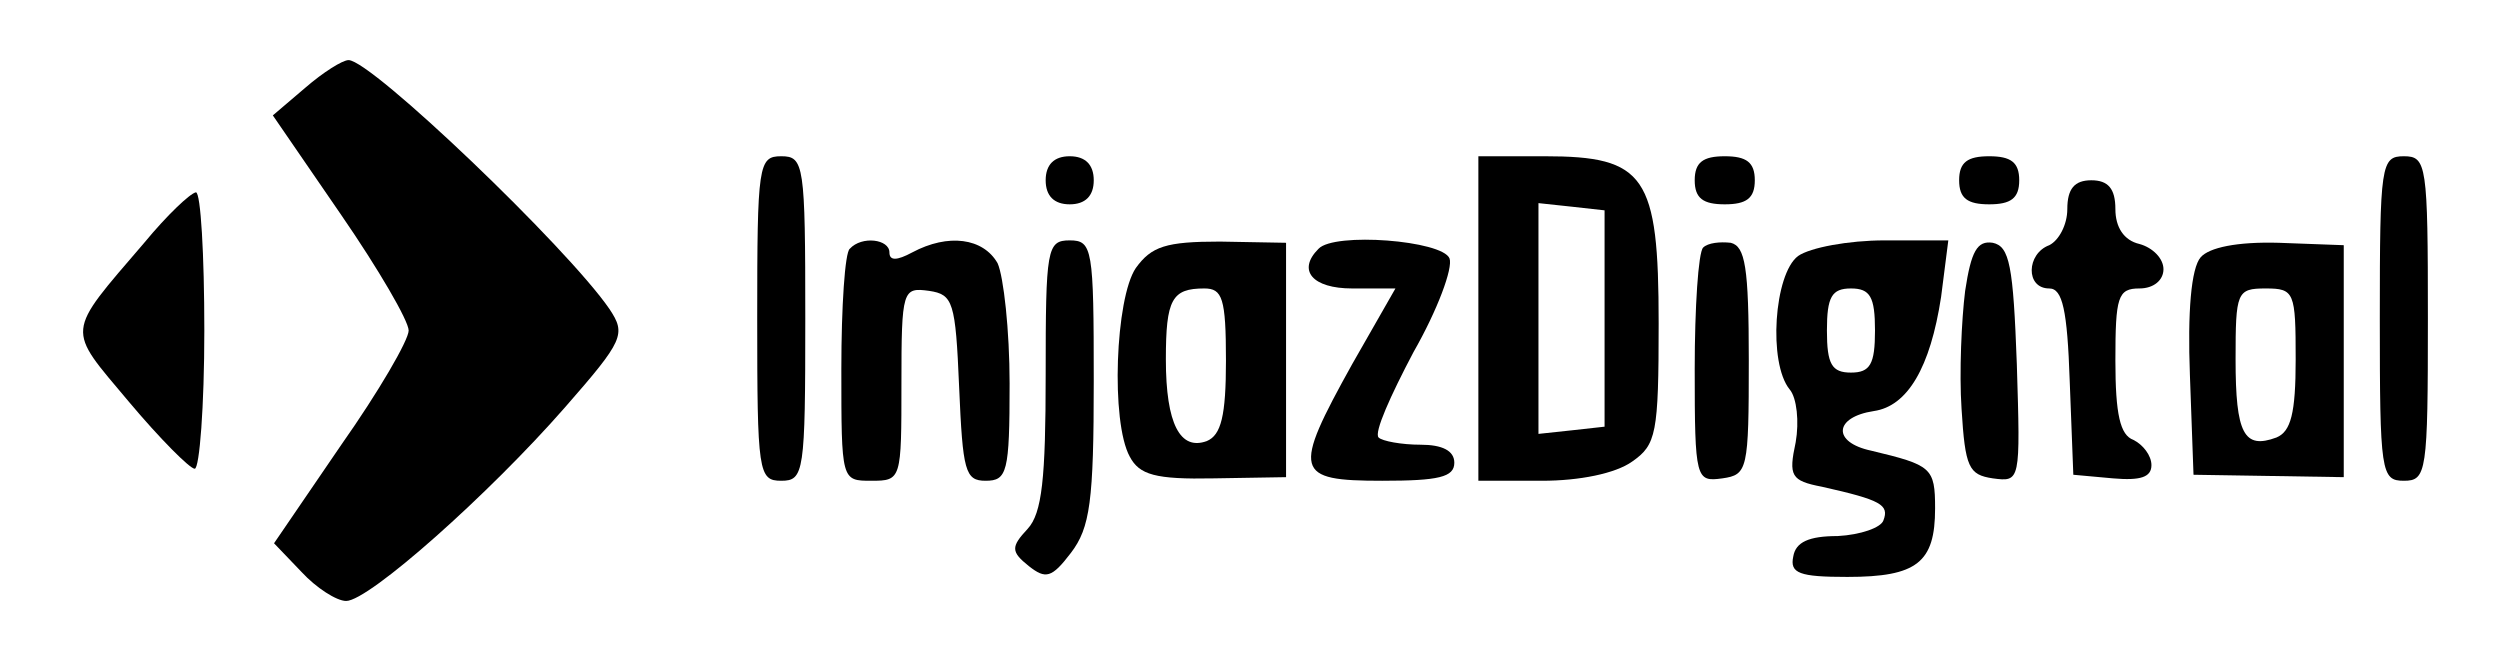
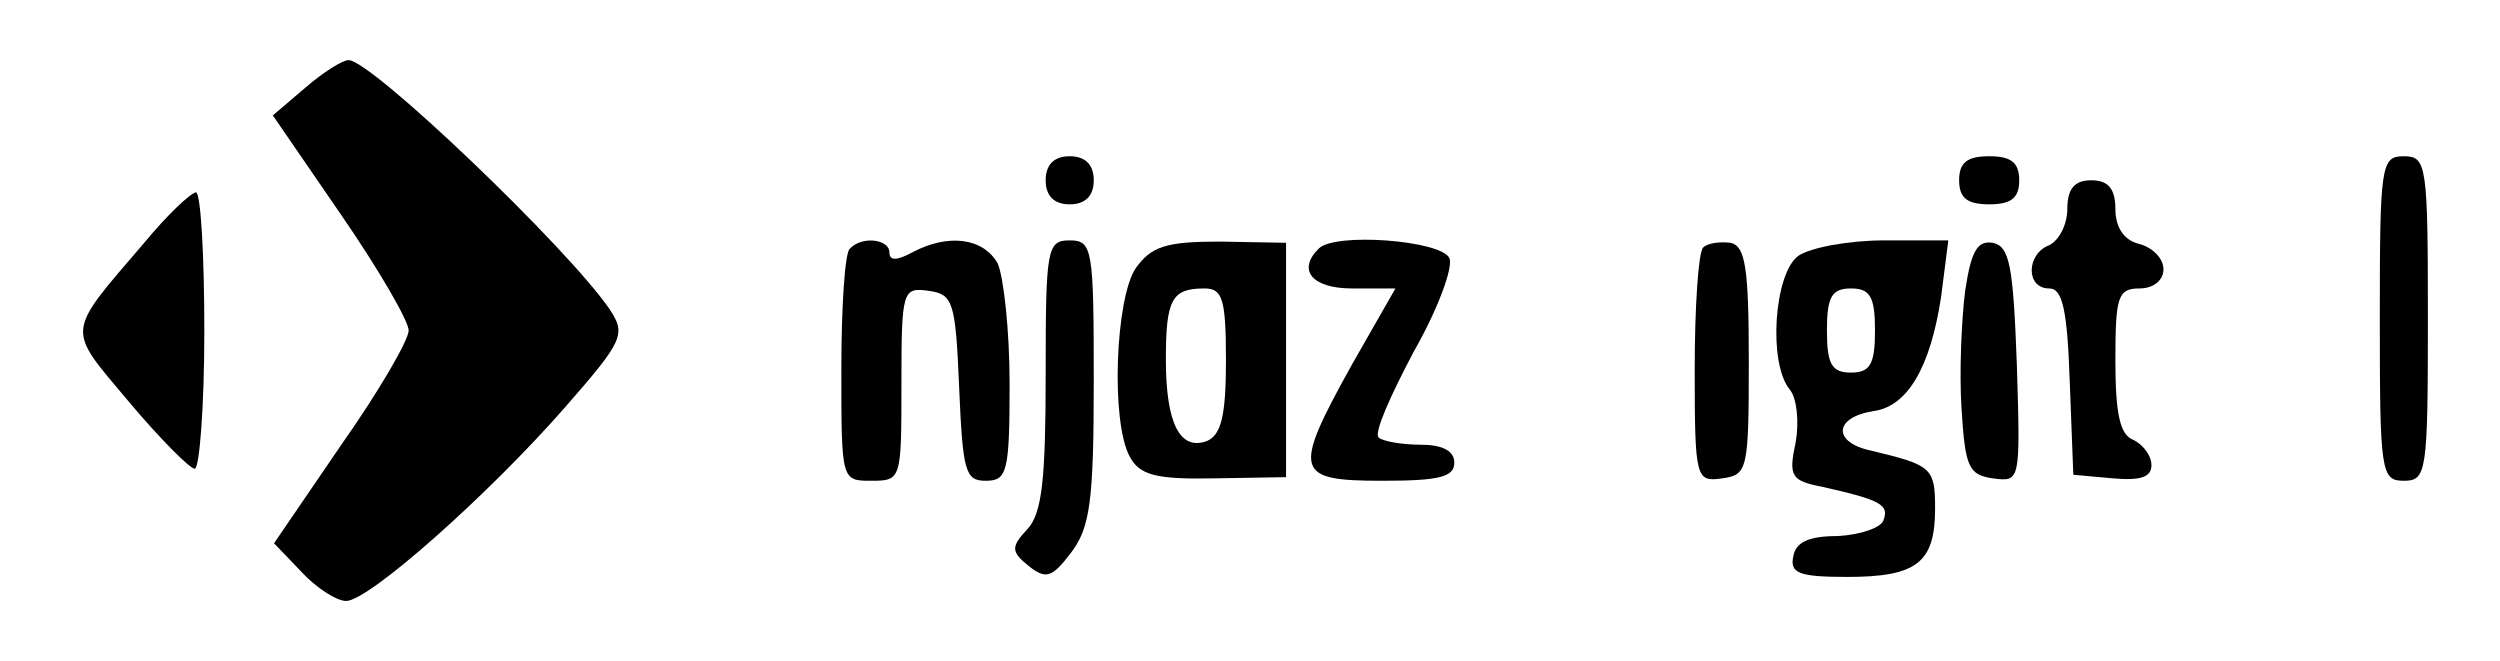
<svg xmlns="http://www.w3.org/2000/svg" version="1.0" width="208pt" height="55pt" viewBox="0 0 208 55" preserveAspectRatio="xMidYMid meet">
  <g transform="translate(0,55) scale(0.1,-0.1)" fill="#000000" stroke="none">
    <path d="M254 477 l-27 -23 57 -83 c31 -45 56 -88 56 -96 0 -8 -25 -51 -56 -95 l-56 -82 23 -24 c12 -13 29 -24 37 -24 19 0 119 89 182 161 49 56 51 61 37 82 -35 51 -198 207 -217 207 -5 0 -21 -10 -36 -23z" />
-     <path d="M630 285 c0 -128 1 -135 20 -135 19 0 20 7 20 135 0 128 -1 135 -20 135 -19 0 -20 -7 -20 -135z" />
    <path d="M870 400 c0 -13 7 -20 20 -20 13 0 20 7 20 20 0 13 -7 20 -20 20 -13 0 -20 -7 -20 -20z" />
-     <path d="M1230 285 l0 -135 53 0 c31 0 61 6 75 16 20 14 22 23 22 115 0 123 -11 139 -95 139 l-55 0 0 -135z m105 0 l0 -90 -27 -3 -28 -3 0 96 0 96 28 -3 27 -3 0 -90z" />
-     <path d="M1410 400 c0 -15 7 -20 25 -20 18 0 25 5 25 20 0 15 -7 20 -25 20 -18 0 -25 -5 -25 -20z" />
    <path d="M1630 400 c0 -15 7 -20 25 -20 18 0 25 5 25 20 0 15 -7 20 -25 20 -18 0 -25 -5 -25 -20z" />
    <path d="M1980 285 c0 -128 1 -135 20 -135 19 0 20 7 20 135 0 128 -1 135 -20 135 -19 0 -20 -7 -20 -135z" />
    <path d="M1720 376 c0 -13 -7 -26 -15 -30 -19 -7 -20 -36 0 -36 11 0 15 -18 17 -77 l3 -78 33 -3 c23 -2 32 1 32 11 0 8 -7 17 -15 21 -11 4 -15 21 -15 66 0 53 2 60 20 60 12 0 20 7 20 16 0 9 -9 18 -20 21 -13 3 -20 14 -20 29 0 17 -6 24 -20 24 -14 0 -20 -7 -20 -24z" />
    <path d="M120 348 c-66 -77 -65 -70 -13 -132 26 -31 51 -56 55 -56 4 0 8 52 8 115 0 63 -3 115 -7 115 -5 -1 -24 -19 -43 -42z" />
    <path d="M707 343 c-4 -3 -7 -48 -7 -100 0 -93 0 -93 25 -93 25 0 25 1 25 81 0 78 1 80 23 77 20 -3 22 -9 25 -80 3 -70 5 -78 22 -78 18 0 20 7 20 81 0 44 -5 89 -10 100 -12 21 -41 25 -71 9 -13 -7 -19 -7 -19 0 0 11 -23 14 -33 3z" />
    <path d="M870 238 c0 -86 -3 -115 -15 -128 -14 -15 -14 -19 1 -31 14 -11 19 -10 35 11 16 21 19 43 19 143 0 110 -1 117 -20 117 -19 0 -20 -7 -20 -112z" />
    <path d="M945 327 c-17 -25 -21 -128 -5 -157 8 -15 21 -19 70 -18 l60 1 0 97 0 98 -55 1 c-45 0 -57 -4 -70 -22z m75 -77 c0 -46 -4 -62 -16 -67 -22 -8 -34 14 -34 68 0 50 5 59 32 59 15 0 18 -8 18 -60z" />
    <path d="M1097 343 c-18 -18 -5 -33 28 -33 l36 0 -36 -63 c-50 -90 -48 -97 25 -97 47 0 60 3 60 15 0 10 -10 15 -28 15 -16 0 -32 3 -35 6 -4 4 10 35 29 71 20 35 33 70 30 78 -6 15 -96 22 -109 8z" />
    <path d="M1417 344 c-4 -4 -7 -50 -7 -101 0 -92 1 -94 23 -91 21 3 22 7 22 98 0 78 -3 95 -15 98 -9 1 -19 0 -23 -4z" />
    <path d="M1496 337 c-20 -15 -25 -89 -7 -111 6 -7 8 -27 5 -44 -6 -28 -4 -32 22 -37 49 -11 56 -15 51 -28 -2 -6 -19 -12 -38 -13 -24 0 -35 -5 -37 -17 -3 -14 5 -17 45 -17 58 0 73 12 73 57 0 34 -3 36 -53 48 -33 7 -31 28 2 33 28 4 47 36 56 95 l6 47 -53 0 c-30 0 -62 -6 -72 -13z m64 -62 c0 -28 -4 -35 -20 -35 -16 0 -20 7 -20 35 0 28 4 35 20 35 16 0 20 -7 20 -35z" />
    <path d="M1635 308 c-3 -24 -5 -68 -3 -98 3 -49 6 -55 26 -58 23 -3 23 -3 20 95 -3 82 -6 98 -20 101 -13 2 -18 -7 -23 -40z" />
-     <path d="M1831 336 c-8 -9 -11 -46 -9 -98 l3 -83 63 -1 62 -1 0 97 0 96 -54 2 c-35 1 -58 -4 -65 -12z m79 -85 c0 -45 -4 -60 -16 -65 -27 -10 -34 3 -34 65 0 56 1 59 25 59 24 0 25 -3 25 -59z" />
  </g>
</svg>